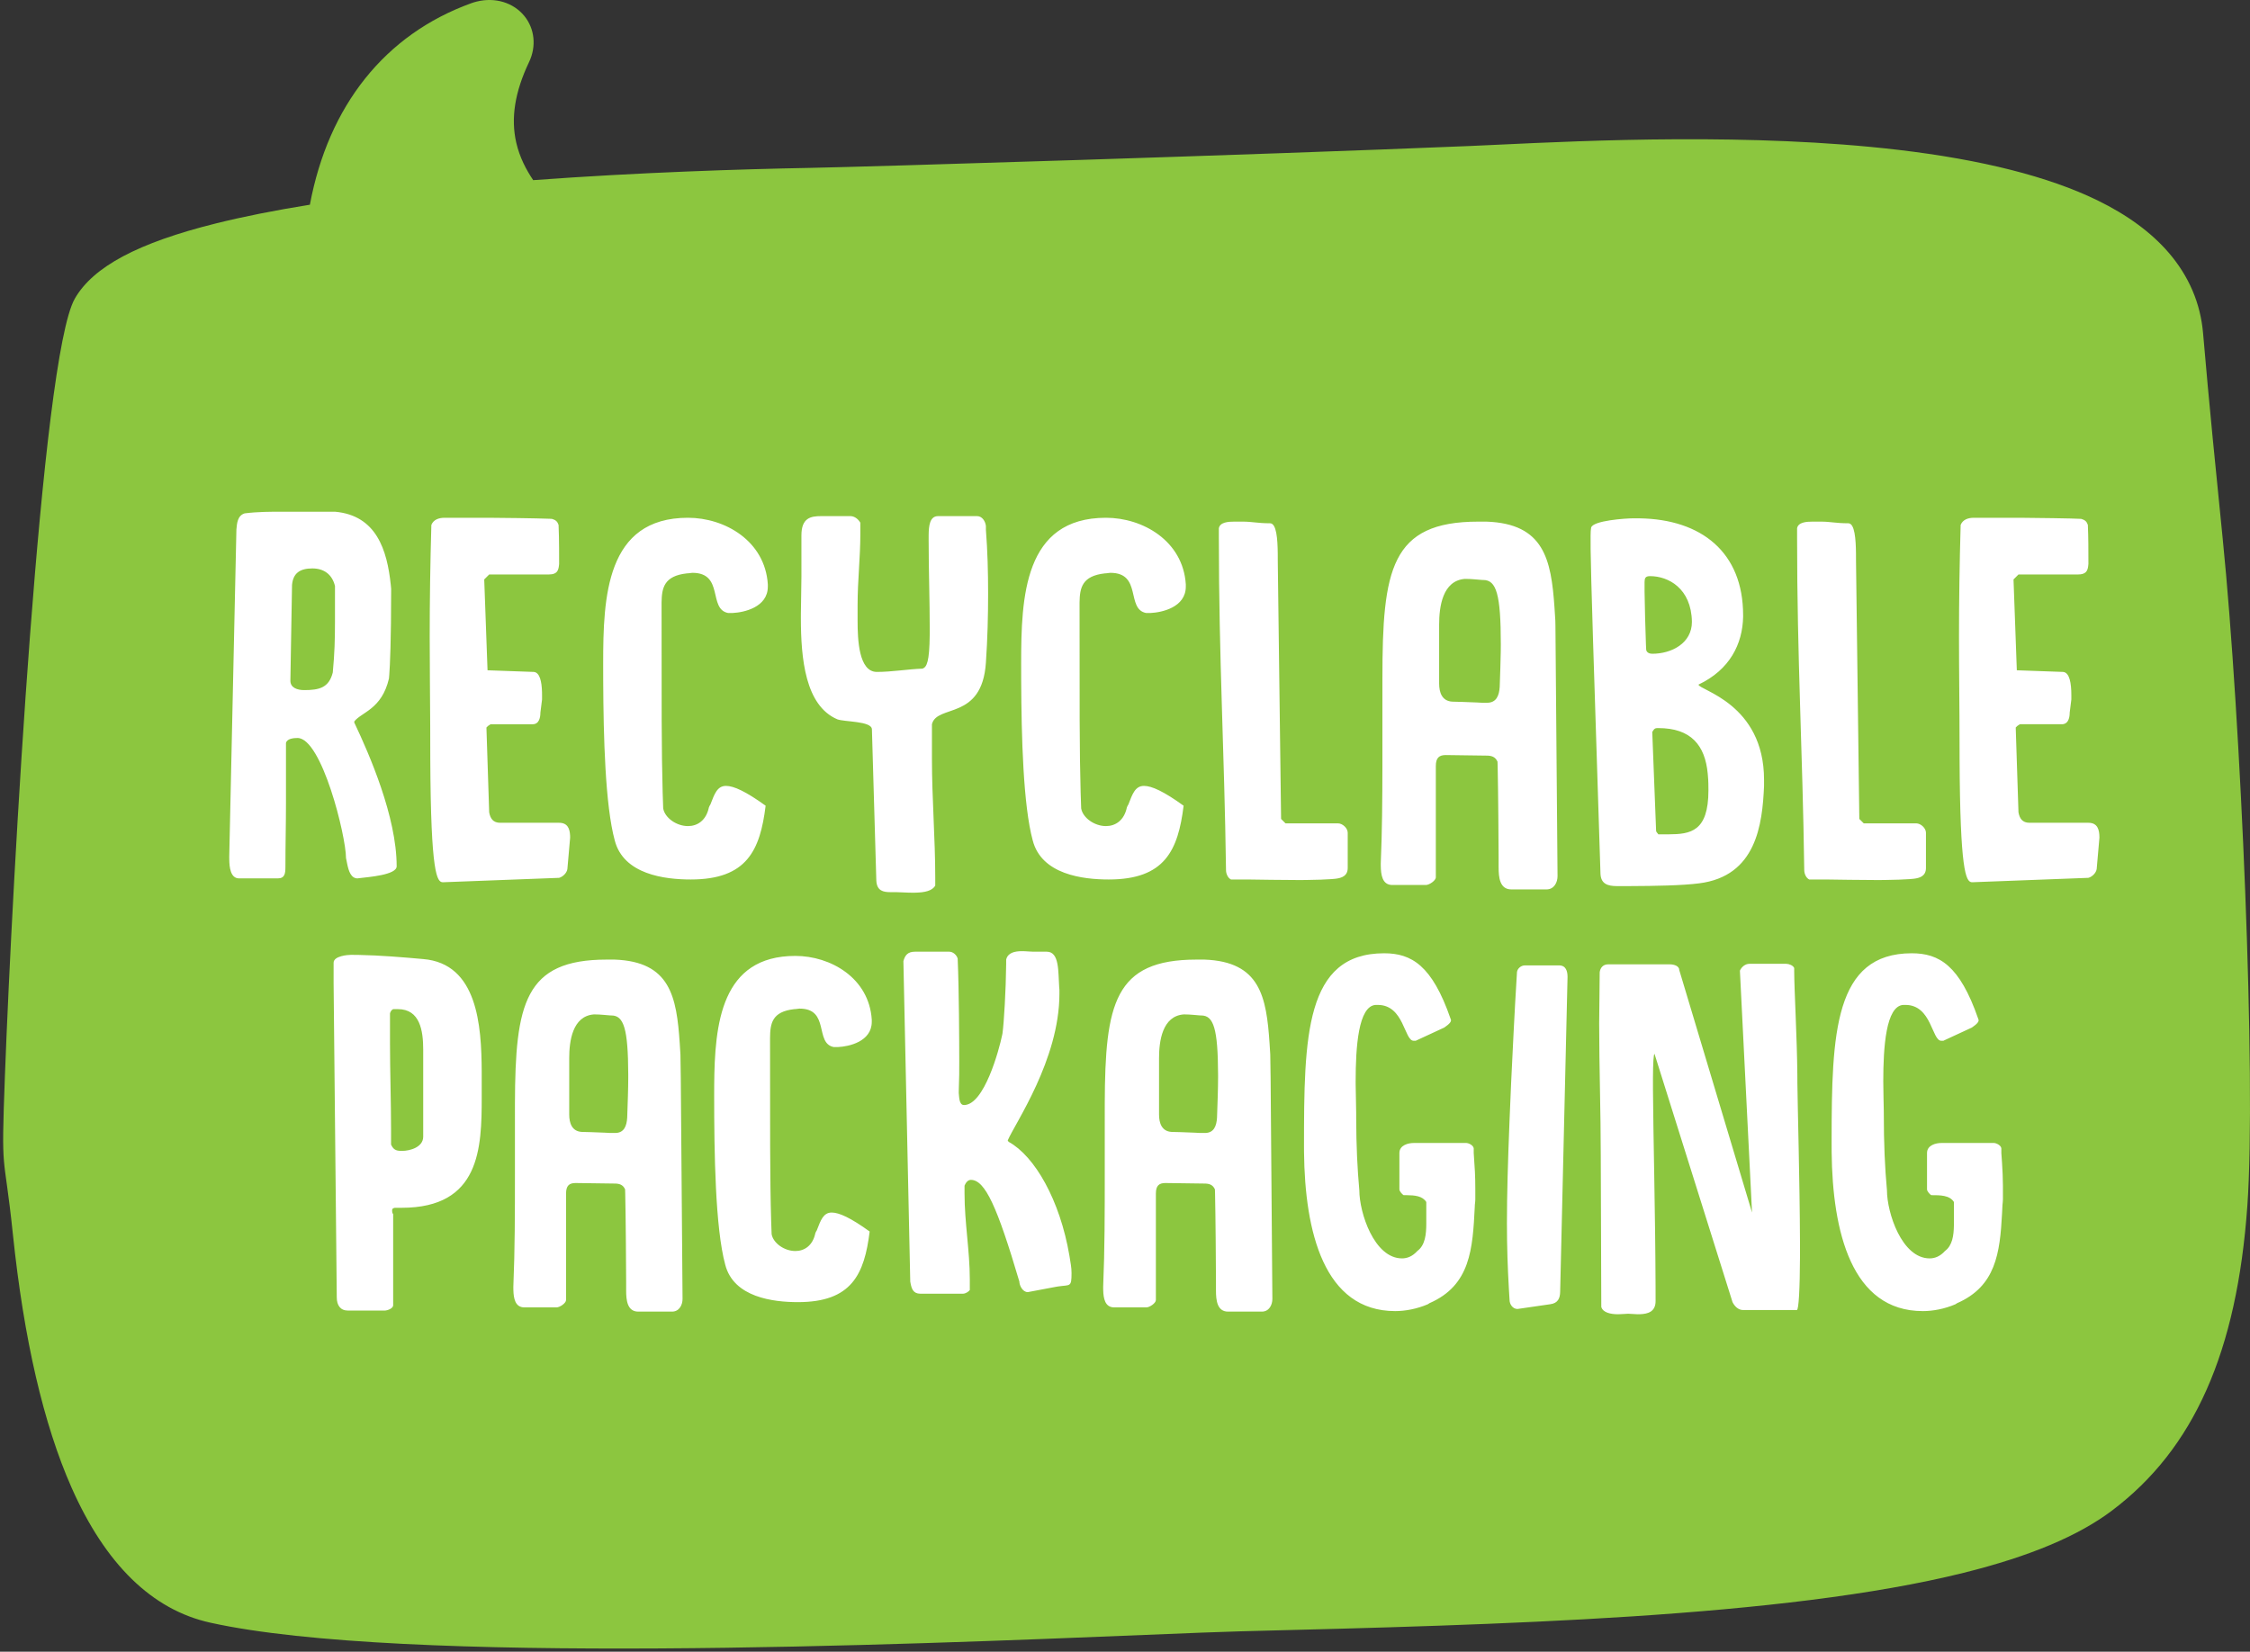
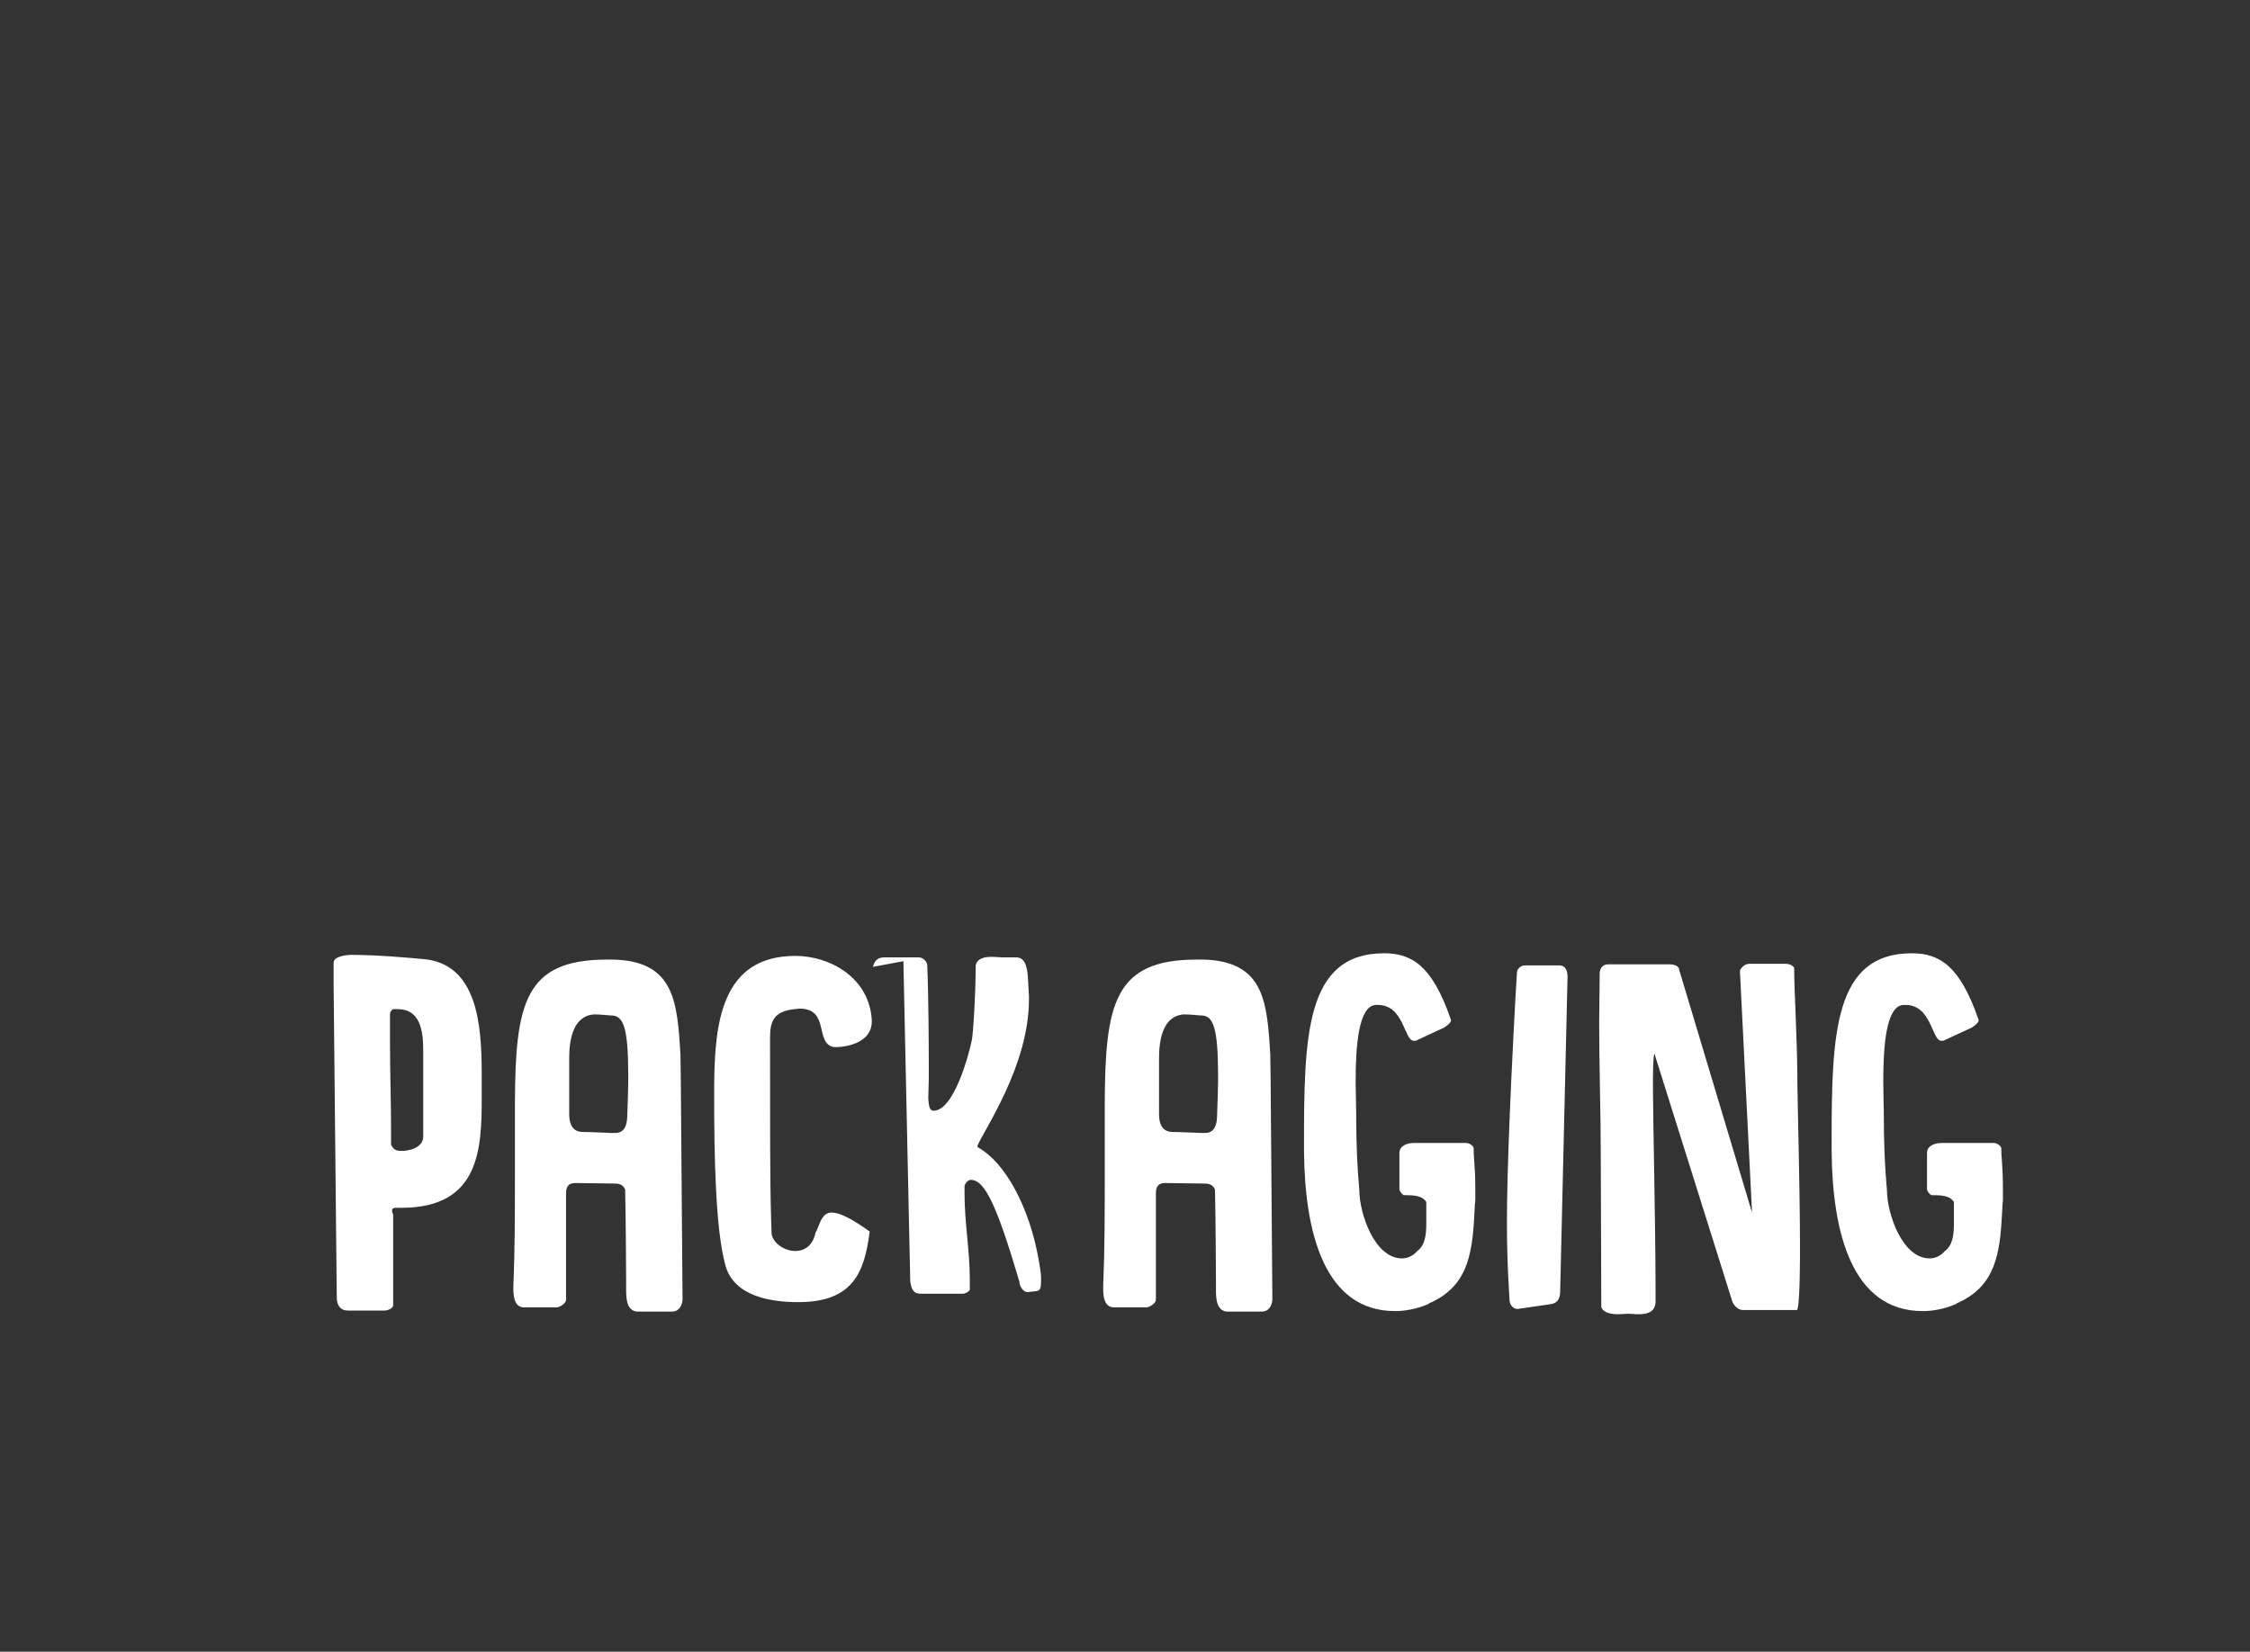
<svg xmlns="http://www.w3.org/2000/svg" height="210" viewBox="0 0 286 210" width="286">
  <rect x="0" y="0" width="286" height="210" fill="#333333" stroke="none" />
  <g fill="none" fill-rule="evenodd" transform="matrix(-1 0 0 -1 286 210)">
-     <path d="m282.138 68.973c2.295 22.763 4.276 68.555 3.125 84.748-1.321 18.572-6.785 30.879-17.194 38.728-4.294 3.239-10.463 5.83-18.86 7.92-22.894 5.7-59.248 6.616-91.321 7.424l-.598.015c-2.48.062-6.7.234-12.044.453-30.672 1.254-94.492 3.859-118.936-1.556-7.368-1.631-13.293-7.405-17.612-17.162-3.558-8.042-6.067-18.873-7.457-32.189-1.169-11.224-1.521-6.818-1.014-20.248.946-25.026 4.601-91.287 8.886-98.745 2.33-4.053 8.032-7.091 17.944-9.559 3.447-.858 7.449-1.655 11.933-2.375 2.358-12.615 9.549-21.647 20.501-25.615.229-.083.464-.155.699-.213 2.332-.579 4.651.118 6.051 1.823 1.328 1.622 1.561 3.873.606 5.874-1.808 3.792-2.338 7.145-1.623 10.251.427 1.854 1.26 3.437 2.15 4.756 13.59-.996 26.512-1.397 35.159-1.558 7.119-.132 55.927-1.618 83.891-2.782 1.064-.045 2.29-.103 3.707-.169 11.267-.533 32.241-1.521 50.785.661 10.603 1.248 19.107 3.404 25.275 6.407 3.82 1.86 6.875 4.105 9.081 6.673 2.571 2.991 4.039 6.434 4.364 10.239.779 9.106 1.657 17.793 2.503 26.196z" fill="#8cc63f" transform="matrix(-1 0 0 -1 285.6 210.4)" />
    <g fill="#fff" fill-rule="nonzero">
-       <path d="m20.05 98.74-.91 41.58.002.369c.015 1.007.143 2.431 1.258 2.431h4.9c.91 0 .98-.63.98-1.47 0-2.73.07-5.39.07-8.12v-7.63c.14-.56.98-.63 1.47-.63 3.08 0 6.16 12.46 6.16 15.26l.161.789c.18.856.469 1.801 1.309 1.801l.194-.027c1.146-.143 4.776-.397 4.776-1.513 0-6.3-3.5-14.28-5.32-18.13-.07-.07-.07-.21-.07-.28.91-1.19 3.5-1.54 4.41-5.46l.043-.508c.089-1.205.237-4.204.237-10.902l-.048-.495c-.467-4.455-1.827-8.832-7.092-9.305h-6.65c-1.54 0-3.15 0-4.83.21-.91.28-.98 1.26-1.05 2.03zm7.07 7.07c.14-1.54 1.05-2.1 2.59-2.1 1.47 0 2.52.77 2.87 2.24l-.001 4.576c-.005 2.197-.039 3.894-.279 6.414-.49 1.96-1.75 2.24-3.64 2.24-.84 0-1.75-.28-1.75-1.19zm17.71-7.63c-.14 4.9-.21 9.59-.21 14.21 0 3.85.049 7.603.065 11.339l.009 4.166c.063 14.812.867 15.715 1.606 15.715l14.77-.56c.49-.14.98-.63 1.05-1.12l.35-3.99-.006-.265c-.04-.873-.312-1.625-1.394-1.625h-7.49c-.91 0-1.26-.56-1.4-1.33l-.35-10.78.21-.21c.14-.07.28-.21.35-.21h5.32c.84 0 .98-.91.98-1.47l.21-1.68v-.56l-.005-.381c-.036-1.322-.278-2.495-1.045-2.559l-5.88-.21-.42-11.55.63-.63h7.56c1.19 0 1.26-.63 1.33-1.33l-.004-1.948c-.006-1.037-.023-2.016-.066-3.022-.14-.42-.35-.63-.84-.77l-.294-.014c-1.587-.065-6.578-.126-7.686-.126h-5.67c-.7 0-1.4.21-1.68.91zm29.47 36.05-.069-2.035c-.073-2.525-.108-5.35-.125-9.146l-.013-14.999c.027-1.877.316-3.387 3.217-3.71.28 0 .49-.07.7-.07 4.06 0 1.96 4.62 4.55 5.11h.35l.222-.005c1.398-.062 4.468-.706 4.468-3.355v-.28c-.35-5.53-5.46-8.47-10.15-8.47-10.43 0-10.78 10.08-10.78 18.55l.004 2.167c.032 7.211.259 15.859 1.466 20.303 1.12 4.34 6.37 4.97 9.66 4.97 7.14 0 8.82-3.71 9.52-9.38-2.52-1.82-4.06-2.52-5.04-2.52-1.12 0-1.47 1.05-1.96 2.31 0 .07-.07.07-.21.42-.35 1.68-1.47 2.38-2.66 2.38-1.47 0-2.94-1.05-3.15-2.24zm17.57-29.47c0 1.323-.057 2.929-.068 4.666l-.002.584c0 5.18.56 11.13 4.62 12.88.91.35 4.34.21 4.41 1.26l.56 19.25c.07 1.33.91 1.47 1.82 1.47h.7c.49 0 1.33.07 2.1.07l.416-.006c1.098-.033 2.08-.22 2.454-.904v-.98c0-5.04-.42-10.01-.42-15.19v-4.34c.63-2.59 6.37-.42 6.86-7.84.21-3.08.28-5.95.28-8.75s-.07-5.46-.28-8.12v-.49c-.07-.63-.49-1.26-1.12-1.26h-4.97c-1.053 0-1.174 1.26-1.188 2.374l-.002.706c0 3.78.14 7.56.14 11.41l-.003.603c-.035 3.459-.377 4.098-.907 4.297-1.89.07-3.92.42-5.81.42-2.31 0-2.45-4.13-2.45-6.51v-2.03c0-3.08.35-6.02.35-9.03v-1.4c-.28-.49-.77-.84-1.26-.84h-3.71c-1.33 0-2.52.21-2.52 2.45zm35.56 29.47-.069-2.035c-.073-2.525-.108-5.35-.125-9.146l-.013-14.999c.027-1.877.316-3.387 3.217-3.71.28 0 .49-.07.7-.07 4.06 0 1.96 4.62 4.55 5.11h.35l.222-.005c1.398-.062 4.468-.706 4.468-3.355v-.28c-.35-5.53-5.46-8.47-10.15-8.47-10.43 0-10.78 10.08-10.78 18.55l.004 2.167c.032 7.211.259 15.859 1.466 20.303 1.12 4.34 6.37 4.97 9.66 4.97 7.14 0 8.82-3.71 9.52-9.38-2.52-1.82-4.06-2.52-5.04-2.52-1.12 0-1.47 1.05-1.96 2.31 0 .07-.07.07-.21.42-.35 1.68-1.47 2.38-2.66 2.38-1.47 0-2.94-1.05-3.15-2.24zm18.41 7.84c0 .42.21.98.63 1.19l2.379.003c1.265.013 3.94.067 6.231.067l.909-.005c1.38-.015 2.574-.062 3.246-.113l.514-.046c.816-.094 1.561-.362 1.561-1.376v-4.48c0-.56-.63-1.19-1.26-1.19h-6.65l-.56-.56-.42-32.76-.004-1.004c-.021-1.808-.154-3.826-.976-3.826-1.61 0-2.24-.21-3.5-.21h-1.05c-.77 0-1.82.07-1.96.84v1.26c0 15.33.7 26.95.91 42.21zm19.67-.84.002.269c.016 1.14.172 2.461 1.468 2.461h4.27c.42 0 1.26-.56 1.26-.98v-14.14c0-1.05.42-1.4 1.26-1.4l5.18.07c.63 0 1.12.14 1.4.77l.022.769c.062 2.746.118 9.915.118 11.481v1.19c0 1.26.14 2.8 1.61 2.8h4.48c.98 0 1.4-.91 1.4-1.68l-.267-31.784c-.009-.524-.013-.612-.013-.696l-.108-1.698c-.423-6.094-1.327-10.645-8.642-10.902h-1.05c-11.13 0-12.18 6.09-12.18 19.95l-.001 11.193c-.006 4.241-.037 8.261-.209 12.327zm7.42-22.89v-7.49c0-2.24.42-5.6 3.29-5.81.945 0 1.663.113 2.155.136l.155.004c1.68 0 2.24 1.82 2.24 8.19l-.008.957c-.02 1.319-.076 2.809-.132 4.433-.07 1.12-.42 2.03-1.61 2.03h-.63l-.656-.036c-1.18-.056-2.893-.104-3.124-.104-1.33-.07-1.68-1.19-1.68-2.31zm20.51 24.22c.07 1.26.91 1.54 2.1 1.54l1.878-.003c2.773-.011 6.424-.067 8.552-.347 7.28-.91 8.05-7.49 8.26-12.39v-.77c0-9.73-8.33-11.41-8.33-12.11 3.99-1.89 5.6-5.18 5.67-8.61v-.21c0-8.002-5.303-12.197-13.162-12.317l-.768-.003c-.98 0-5.18.28-5.39 1.19-.047.28-.062.529-.067.996l.003 1.735c.044 3.708.353 13.35 1.254 41.299zm7.07-5.46-.49-12.6c.28-.49.42-.49.77-.49 4.175 0 5.941 2.208 6.279 5.775l.021.245c.07.7.07 1.4.07 1.89 0 5.261-2.275 5.583-5.071 5.599l-1.299.001c-.07-.14-.21-.21-.28-.42zm-1.26-23.03-.031-.617c-.068-1.64-.163-5.461-.177-6.802l-0-1.204c.01-.489.086-.757.699-.757 2.31 0 5.25 1.54 5.32 5.81 0 2.73-2.59 4.06-5.04 4.06-.35 0-.7-.14-.77-.49zm20.09 28c0 .42.21.98.63 1.19l2.379.003c1.265.013 3.94.067 6.231.067l.909-.005c1.38-.015 2.574-.062 3.246-.113l.514-.046c.816-.094 1.561-.362 1.561-1.376v-4.48c0-.56-.63-1.19-1.26-1.19h-6.65l-.56-.56-.42-32.76-.004-1.004c-.021-1.808-.154-3.826-.976-3.826-1.61 0-2.24-.21-3.5-.21h-1.05c-.77 0-1.82.07-1.96.84v1.26c0 15.33.7 26.95.91 42.21zm19.88-43.89c.28-.7.98-.91 1.68-.91l5.977.001c1.643.009 6.63.074 7.673.139.49.14.7.35.84.77.07 1.61.07 3.15.07 4.97l-.035.308c-.081.566-.283 1.022-1.295 1.022h-7.56l-.63.63.42 11.55 5.88.21c.84.07 1.05 1.47 1.05 2.94v.56l-.21 1.68-.006.198c-.034.553-.227 1.272-.974 1.272h-5.32c-.07 0-.21.14-.35.21l-.21.21.35 10.78c.14.77.49 1.33 1.4 1.33h7.49c1.19 0 1.4.91 1.4 1.89l-.35 3.99c-.07.49-.56.98-1.05 1.12l-14.77.56-.093-.006c-.712-.094-1.453-1.515-1.513-15.709l-.004-1.925c0-4.48-.07-8.96-.07-13.58s.07-9.31.21-14.21z" transform="matrix(-1 0 0 -1 276 241.44)" />
-       <path d="m31.405 46.991.402 39.932c0 1.005.469 1.675 1.407 1.675h4.69c.335 0 1.072-.268 1.072-.67v-11.591c-.134-.134-.134-.335-.134-.469 0-.201.067-.268.335-.335h.871c9.983 0 10.184-7.571 10.184-14.07l-.002-3.314c-.033-5.785-.526-13.669-7.435-14.24-2.62-.238-5.506-.476-8.185-.526l-.994-.01c-.402 0-2.211.134-2.211 1.005zm7.303 18.559c0-3.35-.134-7.504-.134-10.854v-3.886c.067-.201.134-.402.402-.536h.603c2.814 0 3.216 2.747 3.216 5.159v11.055c0 1.34-1.675 1.809-2.68 1.809l-.254-.005c-.522-.025-.862-.16-1.153-.799zm15.544 20.033.005.405c.028 1.055.217 2.208 1.402 2.208h4.087c.402 0 1.206-.536 1.206-.938v-13.534c0-1.005.402-1.34 1.206-1.34l4.958.067c.603 0 1.072.134 1.34.737l.017.551c.061 2.474.117 9.639.117 11.174v1.139c0 1.206.134 2.68 1.541 2.68h4.288c.938 0 1.34-.871 1.34-1.608l-.223-28.061c-.032-2.719-.045-2.879-.045-3.027l-.088-1.398c-.399-5.947-1.195-10.414-8.287-10.662h-1.005c-10.436 0-11.613 5.594-11.657 18.292l-.001 8.776c0 5.092 0 9.782-.201 14.539zm7.102-21.909v-7.169c0-2.144.402-5.36 3.149-5.561.904 0 1.592.109 2.062.13l.149.004c1.576 0 2.123 1.674 2.143 7.485l.001.354c0 1.474-.067 3.216-.134 5.159-.067 1.072-.402 1.943-1.541 1.943h-.603l-.661-.036c-1.129-.053-2.738-.098-2.957-.098-1.273-.067-1.608-1.139-1.608-2.211zm25.728 15.209-.061-1.755c-.077-2.565-.111-5.438-.127-9.401l-.012-13.765c.015-1.86.233-3.372 3.081-3.688.268 0 .469-.067.67-.067 3.886 0 1.876 4.422 4.355 4.891h.335l.219-.005c1.341-.061 4.27-.68 4.27-3.211v-.268c-.335-5.293-5.226-8.107-9.715-8.107-9.44 0-10.253 8.628-10.314 16.421l-.004 1.334c0 7.236.134 16.817 1.407 21.507 1.072 4.154 6.097 4.757 9.246 4.757 6.834 0 8.442-3.551 9.112-8.978-2.412-1.742-3.886-2.412-4.824-2.412-1.072 0-1.407 1.005-1.876 2.211 0 .067-.067.067-.201.402-.335 1.608-1.407 2.278-2.546 2.278-1.407 0-2.814-1.005-3.015-2.144zm16.75-34.706.871 40.736.043.234c.129.663.33 1.307 1.23 1.307h5.427c.335 0 .737-.268.871-.469v-1.34c0-3.618-.67-7.236-.67-10.921v-1.005c.134-.335.402-.737.804-.737 1.809 0 3.35 3.417 6.164 12.931 0 .469.402 1.34 1.072 1.34l3.551-.67.321-.053c1.513-.224 1.689.133 1.689-1.689 0-.804-.134-1.273-.268-2.211-1.206-7.102-4.422-12.663-7.705-14.472-.067-.067-.134-.134-.134-.201.871-2.077 6.566-10.251 6.566-18.626v-.536l-.03-.341c-.138-1.871.062-4.483-1.578-4.483h-1.742c-.402 0-.871-.067-1.407-.067-.938 0-1.809.201-2.01 1.072l-.003.64c-.031 3.175-.278 7.423-.466 8.74l-.041.21c-.387 1.874-2.279 8.902-4.85 8.902-.67 0-.603-1.139-.67-1.541l.01-.491c.014-.464.039-1.124.05-1.849l.006-1.659c-.003-2.634-.026-8.949-.201-13.086-.134-.469-.603-.871-1.072-.871h-4.355c-.938 0-1.273.469-1.474 1.206zm25.393 41.406.005.405c.028 1.055.217 2.208 1.402 2.208h4.087c.402 0 1.206-.536 1.206-.938v-13.534c0-1.005.402-1.34 1.206-1.34l4.958.067c.603 0 1.072.134 1.34.737l.017.551c.061 2.474.117 9.639.117 11.174v1.139c0 1.206.134 2.68 1.541 2.68h4.288c.938 0 1.34-.871 1.34-1.608l-.223-28.061c-.032-2.719-.045-2.879-.045-3.027l-.088-1.398c-.399-5.947-1.195-10.414-8.287-10.662h-1.005c-10.436 0-11.613 5.594-11.657 18.292l-.001 8.776c0 5.092 0 9.782-.201 14.539zm7.102-21.909v-7.169c0-2.144.402-5.36 3.149-5.561.904 0 1.592.109 2.062.13l.149.004c1.576 0 2.123 1.674 2.143 7.485l.001.354c0 1.474-.067 3.216-.134 5.159-.067 1.072-.402 1.943-1.541 1.943h-.603l-.661-.036c-1.129-.053-2.738-.098-2.957-.098-1.273-.067-1.608-1.139-1.608-2.211zm30.016 24.991c1.273 0 2.747-.268 4.154-.871l.201-.134c5.226-2.278 5.494-6.901 5.762-12.261 0-.335.067-.603.067-.938v-1.34c0-1.675-.067-2.68-.201-4.556v-.603c-.067-.402-.67-.67-.938-.67h-6.7c-.67 0-1.809.268-1.809 1.273v4.623c0 .268.402.67.536.737l.381.001c1.018.01 2.023.096 2.5.87v2.747c0 1.34-.134 2.747-1.139 3.484-.603.67-1.273.938-1.943.938-3.551 0-5.427-5.829-5.427-8.643-.252-2.775-.386-5.549-.401-9.162l-.001-.687c0-.921-.056-2.237-.066-3.636l-.001-.384c0-4.355.335-9.581 2.546-9.715h.268c3.35 0 3.35 4.556 4.556 4.556h.268l3.618-1.675c.067-.067.871-.536.871-.938 0-.067-.067-.134-.067-.201-2.345-6.767-4.958-8.308-8.442-8.308-10.05 0-10.184 10.586-10.184 24.589l.003.677c.102 10.16 2.543 20.227 11.588 20.227zm14.451-2.854.088 1.447c0 .536.402 1.139 1.005 1.139l4.154-.603c1.016-.127 1.249-.795 1.271-1.549l.94-40.058c0-.737-.201-1.474-1.072-1.474h-4.355c-.498 0-.938.404-.998.838l-.007.1c-.335 5.36-.536 9.916-.737 13.936l-.206 4.878c-.21 5.25-.33 9.432-.33 13.011 0 3.061.096 5.691.247 8.335zm28.429 1.715c.268.536.737 1.005 1.34 1.005h6.834c.248 0 .381-2.809.4-6.624v-2.119c-.028-7.435-.303-17.358-.33-20.093l-.006-1.145c-.039-4.587-.399-10.882-.399-13.1v-.402c-.134-.335-.67-.536-1.005-.536h-4.69c-.536 0-1.005.402-1.206.871l1.541 30.753-9.246-30.82c0-.536-.67-.737-1.206-.737h-7.839c-.67 0-1.005.469-1.072 1.005l-.031 3.116c-.016 1.333-.033 2.699-.035 3.313l-0.0.137c0 5.561.201 11.189.201 16.75l.067 19.229c.201.737 1.206.938 2.144.938.469 0 1.005-.067 1.273-.067.402 0 .804.067 1.206.067l.273-.004c1.041-.036 2.005-.315 2.005-1.671l-.003-1.877c-.033-9.424-.296-19.314-.328-24.93l-.002-1.578c.01-1.903.076-3.037.2-3.037zm24.187 1.139c-9.045 0-11.486-10.067-11.588-20.227l-.003-1.513c.009-13.586.335-23.753 10.184-23.753 3.484 0 6.097 1.541 8.442 8.308 0 .067.067.134.067.201 0 .402-.804.871-.871.938l-3.618 1.675h-.268c-1.206 0-1.206-4.556-4.556-4.556h-.268c-2.211.134-2.546 5.36-2.546 9.715 0 1.413.056 2.769.066 3.759l.001.261c0 3.953.134 6.901.402 9.849 0 2.814 1.876 8.643 5.427 8.643.67 0 1.34-.268 1.943-.938.949-.696 1.121-1.99 1.138-3.26l.001-2.971c-.536-.871-1.742-.871-2.881-.871-.134-.067-.536-.469-.536-.737v-4.623c0-1.005 1.139-1.273 1.809-1.273h6.7c.268 0 .871.268.938.67v.603l.088 1.268c.067 1.025.104 1.833.112 2.883l.001 1.746c0 .251-.038.465-.057.697l-.057 1.144c-.268 4.973-.785 9.209-5.716 11.358l-.201.134c-1.407.603-2.881.871-4.154.871z" transform="matrix(-1 0 0 -1 275 131.971)" />
+       <path d="m31.405 46.991.402 39.932c0 1.005.469 1.675 1.407 1.675h4.69c.335 0 1.072-.268 1.072-.67v-11.591c-.134-.134-.134-.335-.134-.469 0-.201.067-.268.335-.335h.871c9.983 0 10.184-7.571 10.184-14.07l-.002-3.314c-.033-5.785-.526-13.669-7.435-14.24-2.62-.238-5.506-.476-8.185-.526l-.994-.01c-.402 0-2.211.134-2.211 1.005zm7.303 18.559c0-3.35-.134-7.504-.134-10.854v-3.886c.067-.201.134-.402.402-.536h.603c2.814 0 3.216 2.747 3.216 5.159v11.055c0 1.34-1.675 1.809-2.68 1.809l-.254-.005c-.522-.025-.862-.16-1.153-.799zm15.544 20.033.005.405c.028 1.055.217 2.208 1.402 2.208h4.087c.402 0 1.206-.536 1.206-.938v-13.534c0-1.005.402-1.34 1.206-1.34l4.958.067c.603 0 1.072.134 1.34.737l.017.551c.061 2.474.117 9.639.117 11.174v1.139c0 1.206.134 2.68 1.541 2.68h4.288c.938 0 1.34-.871 1.34-1.608l-.223-28.061c-.032-2.719-.045-2.879-.045-3.027l-.088-1.398c-.399-5.947-1.195-10.414-8.287-10.662h-1.005c-10.436 0-11.613 5.594-11.657 18.292l-.001 8.776c0 5.092 0 9.782-.201 14.539zm7.102-21.909v-7.169c0-2.144.402-5.36 3.149-5.561.904 0 1.592.109 2.062.13l.149.004c1.576 0 2.123 1.674 2.143 7.485l.001.354c0 1.474-.067 3.216-.134 5.159-.067 1.072-.402 1.943-1.541 1.943h-.603l-.661-.036c-1.129-.053-2.738-.098-2.957-.098-1.273-.067-1.608-1.139-1.608-2.211zm25.728 15.209-.061-1.755c-.077-2.565-.111-5.438-.127-9.401l-.012-13.765c.015-1.86.233-3.372 3.081-3.688.268 0 .469-.067.67-.067 3.886 0 1.876 4.422 4.355 4.891h.335l.219-.005c1.341-.061 4.27-.68 4.27-3.211v-.268c-.335-5.293-5.226-8.107-9.715-8.107-9.44 0-10.253 8.628-10.314 16.421l-.004 1.334c0 7.236.134 16.817 1.407 21.507 1.072 4.154 6.097 4.757 9.246 4.757 6.834 0 8.442-3.551 9.112-8.978-2.412-1.742-3.886-2.412-4.824-2.412-1.072 0-1.407 1.005-1.876 2.211 0 .067-.067.067-.201.402-.335 1.608-1.407 2.278-2.546 2.278-1.407 0-2.814-1.005-3.015-2.144zm16.75-34.706.871 40.736.043.234c.129.663.33 1.307 1.23 1.307h5.427c.335 0 .737-.268.871-.469v-1.34c0-3.618-.67-7.236-.67-10.921v-1.005c.134-.335.402-.737.804-.737 1.809 0 3.35 3.417 6.164 12.931 0 .469.402 1.34 1.072 1.34c1.513-.224 1.689.133 1.689-1.689 0-.804-.134-1.273-.268-2.211-1.206-7.102-4.422-12.663-7.705-14.472-.067-.067-.134-.134-.134-.201.871-2.077 6.566-10.251 6.566-18.626v-.536l-.03-.341c-.138-1.871.062-4.483-1.578-4.483h-1.742c-.402 0-.871-.067-1.407-.067-.938 0-1.809.201-2.01 1.072l-.003.64c-.031 3.175-.278 7.423-.466 8.74l-.041.21c-.387 1.874-2.279 8.902-4.85 8.902-.67 0-.603-1.139-.67-1.541l.01-.491c.014-.464.039-1.124.05-1.849l.006-1.659c-.003-2.634-.026-8.949-.201-13.086-.134-.469-.603-.871-1.072-.871h-4.355c-.938 0-1.273.469-1.474 1.206zm25.393 41.406.005.405c.028 1.055.217 2.208 1.402 2.208h4.087c.402 0 1.206-.536 1.206-.938v-13.534c0-1.005.402-1.34 1.206-1.34l4.958.067c.603 0 1.072.134 1.34.737l.017.551c.061 2.474.117 9.639.117 11.174v1.139c0 1.206.134 2.68 1.541 2.68h4.288c.938 0 1.34-.871 1.34-1.608l-.223-28.061c-.032-2.719-.045-2.879-.045-3.027l-.088-1.398c-.399-5.947-1.195-10.414-8.287-10.662h-1.005c-10.436 0-11.613 5.594-11.657 18.292l-.001 8.776c0 5.092 0 9.782-.201 14.539zm7.102-21.909v-7.169c0-2.144.402-5.36 3.149-5.561.904 0 1.592.109 2.062.13l.149.004c1.576 0 2.123 1.674 2.143 7.485l.001.354c0 1.474-.067 3.216-.134 5.159-.067 1.072-.402 1.943-1.541 1.943h-.603l-.661-.036c-1.129-.053-2.738-.098-2.957-.098-1.273-.067-1.608-1.139-1.608-2.211zm30.016 24.991c1.273 0 2.747-.268 4.154-.871l.201-.134c5.226-2.278 5.494-6.901 5.762-12.261 0-.335.067-.603.067-.938v-1.34c0-1.675-.067-2.68-.201-4.556v-.603c-.067-.402-.67-.67-.938-.67h-6.7c-.67 0-1.809.268-1.809 1.273v4.623c0 .268.402.67.536.737l.381.001c1.018.01 2.023.096 2.5.87v2.747c0 1.34-.134 2.747-1.139 3.484-.603.67-1.273.938-1.943.938-3.551 0-5.427-5.829-5.427-8.643-.252-2.775-.386-5.549-.401-9.162l-.001-.687c0-.921-.056-2.237-.066-3.636l-.001-.384c0-4.355.335-9.581 2.546-9.715h.268c3.35 0 3.35 4.556 4.556 4.556h.268l3.618-1.675c.067-.067.871-.536.871-.938 0-.067-.067-.134-.067-.201-2.345-6.767-4.958-8.308-8.442-8.308-10.05 0-10.184 10.586-10.184 24.589l.003.677c.102 10.16 2.543 20.227 11.588 20.227zm14.451-2.854.088 1.447c0 .536.402 1.139 1.005 1.139l4.154-.603c1.016-.127 1.249-.795 1.271-1.549l.94-40.058c0-.737-.201-1.474-1.072-1.474h-4.355c-.498 0-.938.404-.998.838l-.007.1c-.335 5.36-.536 9.916-.737 13.936l-.206 4.878c-.21 5.25-.33 9.432-.33 13.011 0 3.061.096 5.691.247 8.335zm28.429 1.715c.268.536.737 1.005 1.34 1.005h6.834c.248 0 .381-2.809.4-6.624v-2.119c-.028-7.435-.303-17.358-.33-20.093l-.006-1.145c-.039-4.587-.399-10.882-.399-13.1v-.402c-.134-.335-.67-.536-1.005-.536h-4.69c-.536 0-1.005.402-1.206.871l1.541 30.753-9.246-30.82c0-.536-.67-.737-1.206-.737h-7.839c-.67 0-1.005.469-1.072 1.005l-.031 3.116c-.016 1.333-.033 2.699-.035 3.313l-0.0.137c0 5.561.201 11.189.201 16.75l.067 19.229c.201.737 1.206.938 2.144.938.469 0 1.005-.067 1.273-.067.402 0 .804.067 1.206.067l.273-.004c1.041-.036 2.005-.315 2.005-1.671l-.003-1.877c-.033-9.424-.296-19.314-.328-24.93l-.002-1.578c.01-1.903.076-3.037.2-3.037zm24.187 1.139c-9.045 0-11.486-10.067-11.588-20.227l-.003-1.513c.009-13.586.335-23.753 10.184-23.753 3.484 0 6.097 1.541 8.442 8.308 0 .067.067.134.067.201 0 .402-.804.871-.871.938l-3.618 1.675h-.268c-1.206 0-1.206-4.556-4.556-4.556h-.268c-2.211.134-2.546 5.36-2.546 9.715 0 1.413.056 2.769.066 3.759l.001.261c0 3.953.134 6.901.402 9.849 0 2.814 1.876 8.643 5.427 8.643.67 0 1.34-.268 1.943-.938.949-.696 1.121-1.99 1.138-3.26l.001-2.971c-.536-.871-1.742-.871-2.881-.871-.134-.067-.536-.469-.536-.737v-4.623c0-1.005 1.139-1.273 1.809-1.273h6.7c.268 0 .871.268.938.67v.603l.088 1.268c.067 1.025.104 1.833.112 2.883l.001 1.746c0 .251-.038.465-.057.697l-.057 1.144c-.268 4.973-.785 9.209-5.716 11.358l-.201.134c-1.407.603-2.881.871-4.154.871z" transform="matrix(-1 0 0 -1 275 131.971)" />
    </g>
  </g>
</svg>